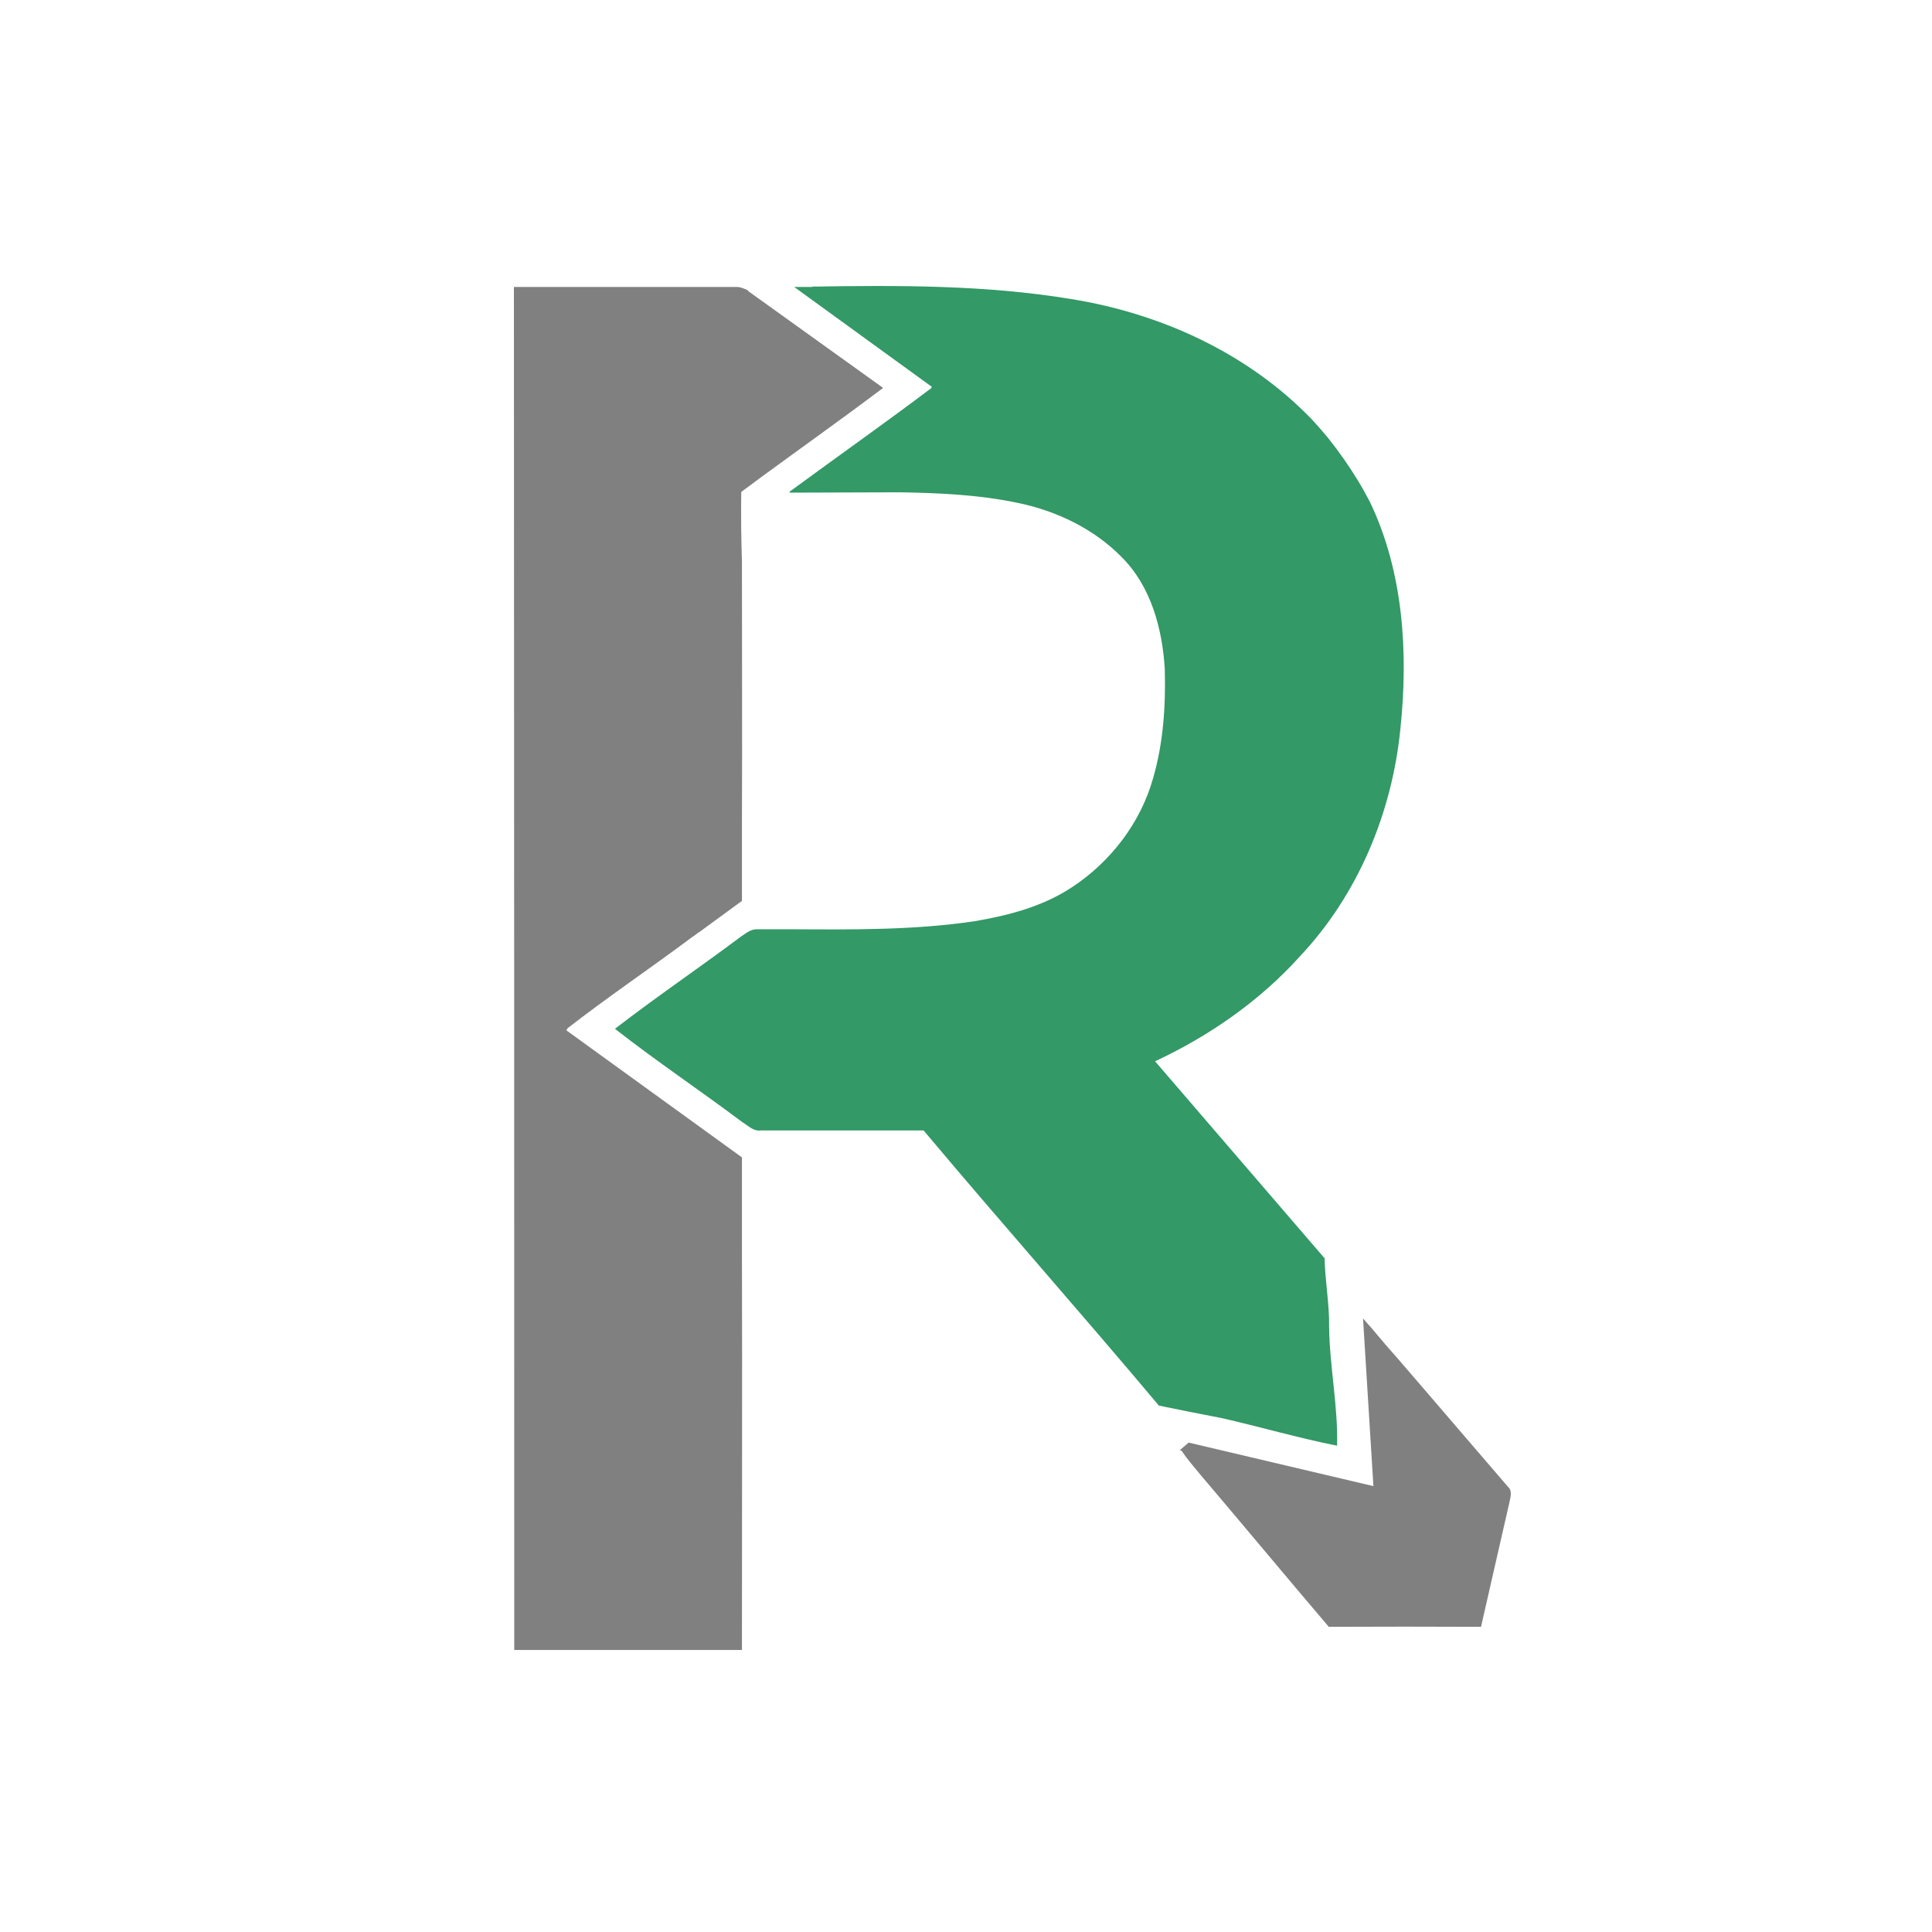
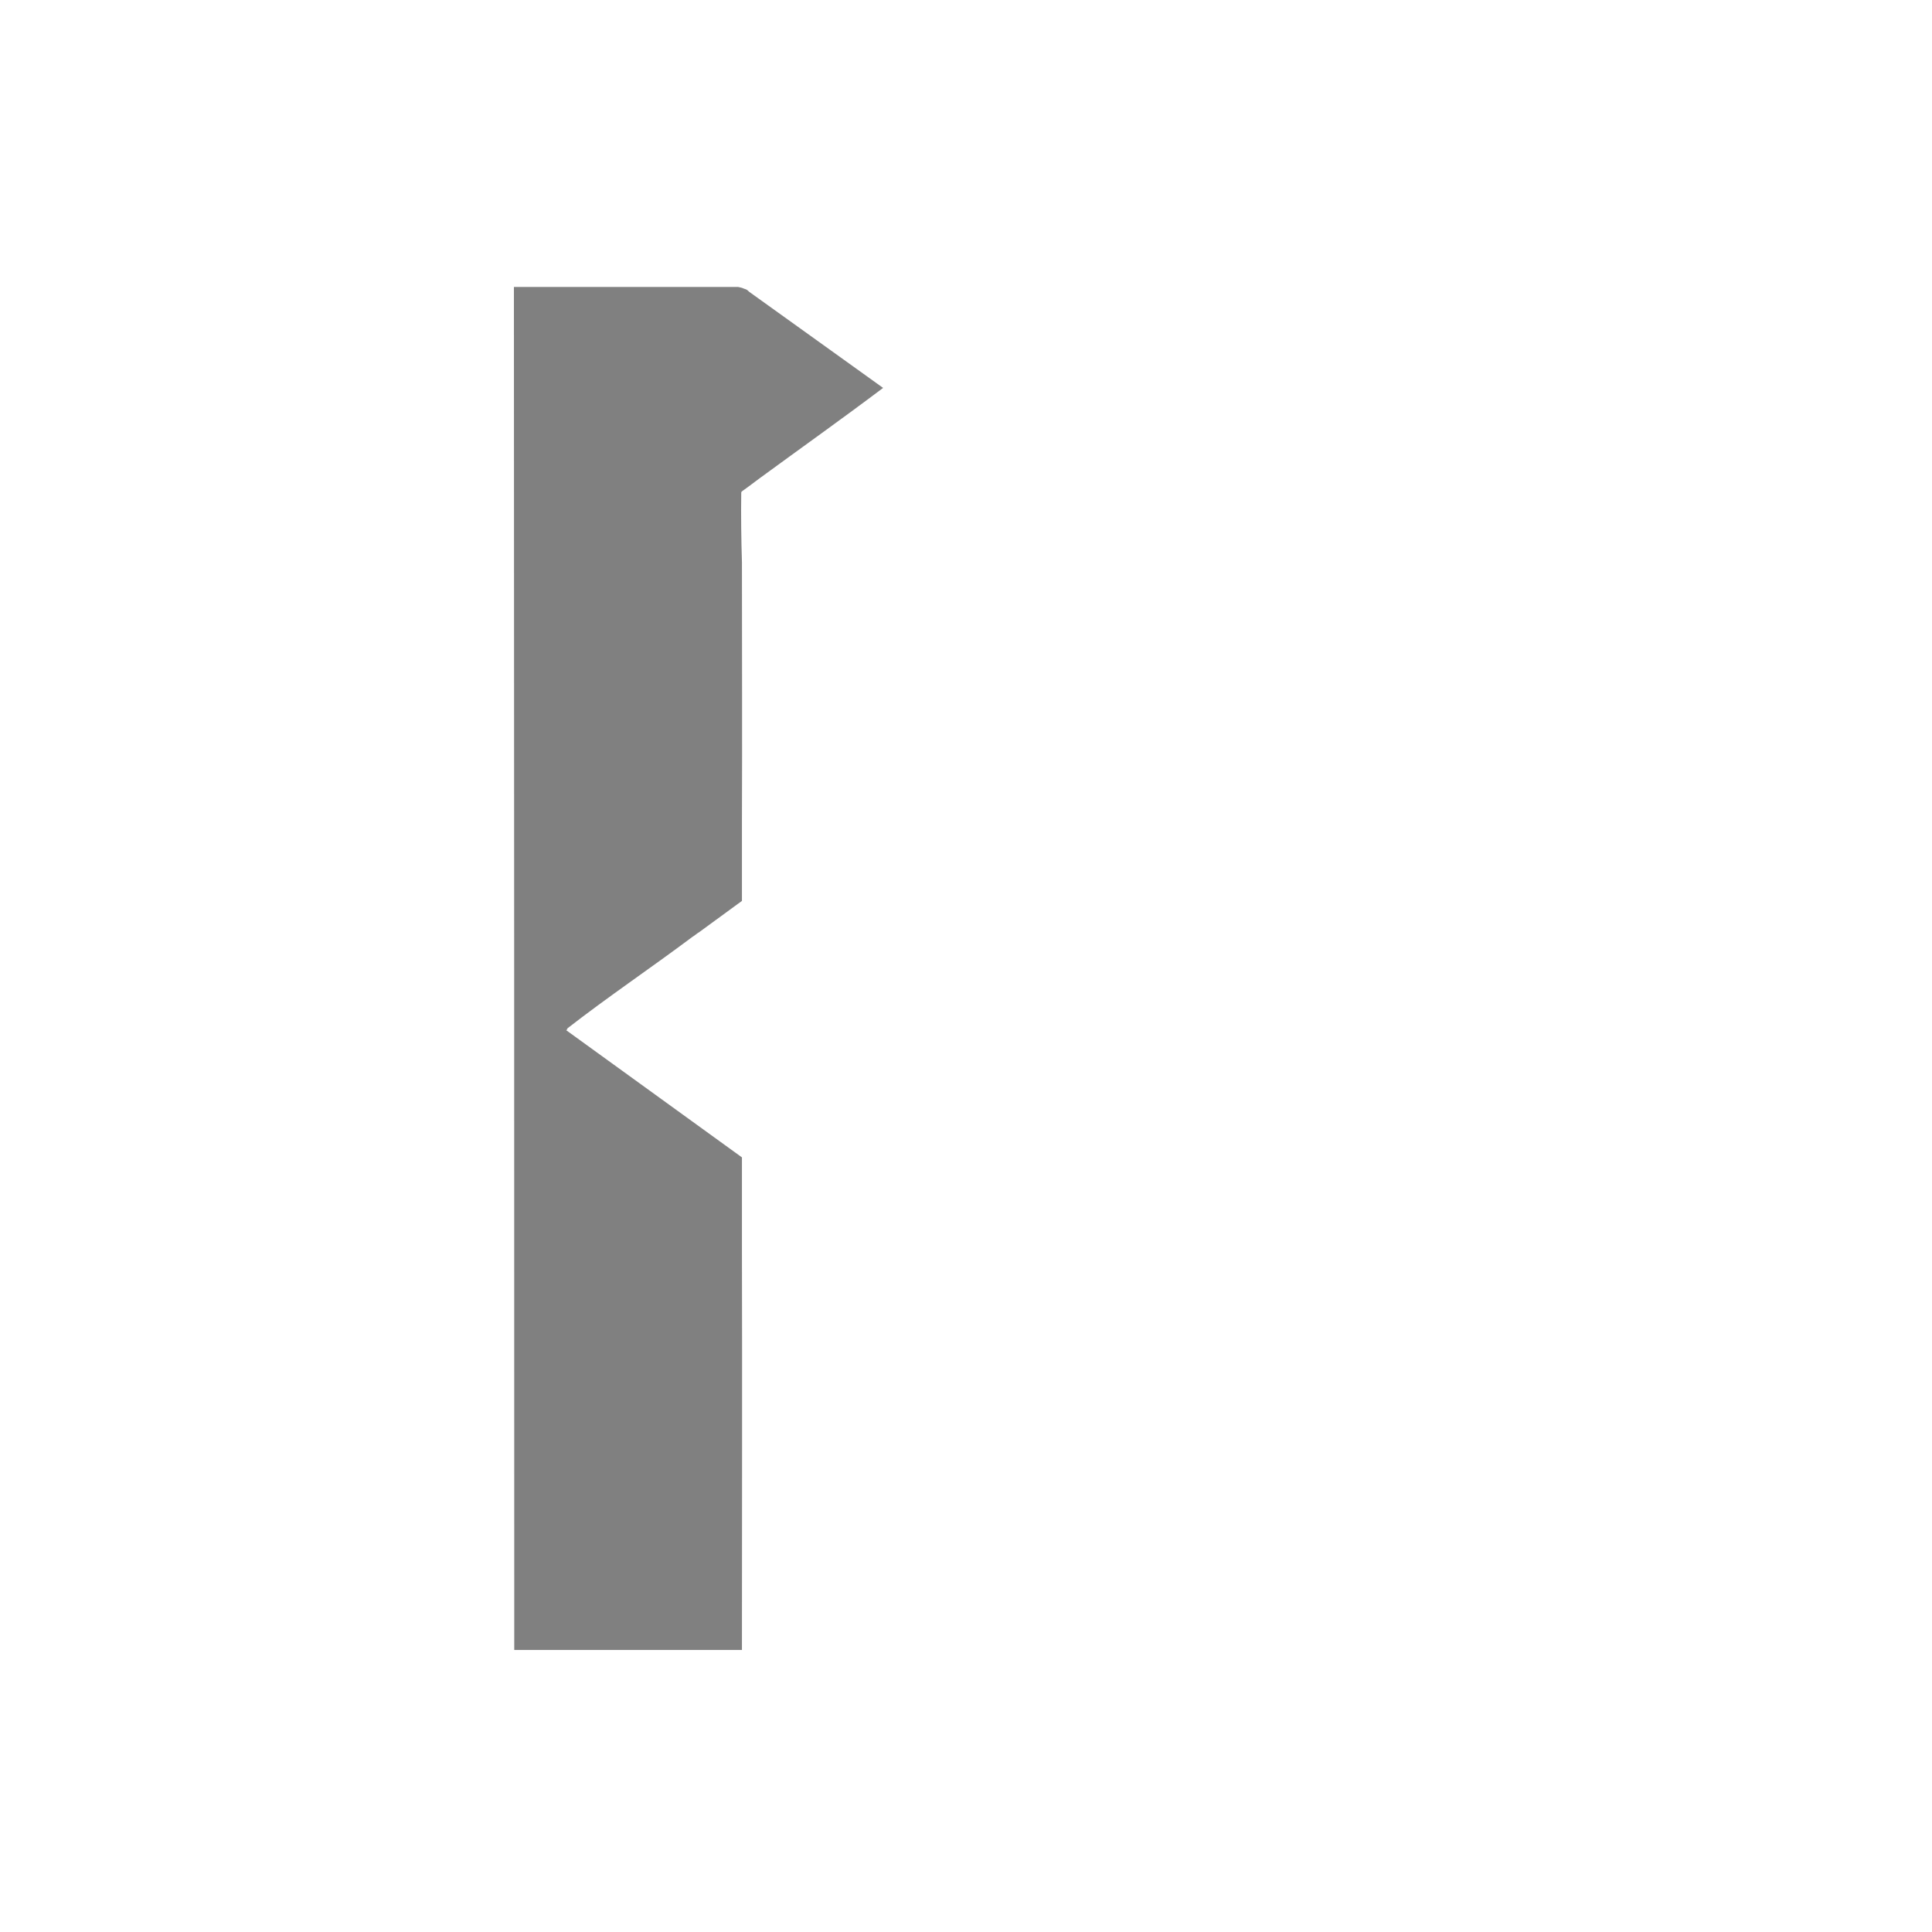
<svg xmlns="http://www.w3.org/2000/svg" width="96" height="96" viewBox="0 0 96 96" fill="none">
-   <path d="M64.582 47.531C67.47 44.473 69.173 40.385 69.585 36.211C69.981 32.432 69.74 28.43 68.072 24.943C67.877 24.566 67.671 24.199 67.453 23.844C67.236 23.489 67.006 23.14 66.766 22.796C66.525 22.453 66.273 22.115 66.009 21.783C65.745 21.462 65.47 21.147 65.184 20.838C62.02 17.557 57.705 15.582 53.234 14.861C48.988 14.156 44.638 14.174 40.34 14.242C40.34 14.242 40.345 14.242 40.357 14.242C40.357 14.254 40.357 14.259 40.357 14.259H39.463L46.306 19.224L46.271 19.258L46.288 19.275C43.967 21.027 41.577 22.71 39.239 24.428V24.48L44.724 24.462C46.701 24.497 48.661 24.583 50.604 24.995C52.495 25.39 54.335 26.266 55.71 27.657C57.189 29.117 57.756 31.23 57.877 33.24C57.928 35.06 57.808 36.916 57.292 38.685C56.673 40.883 55.194 42.807 53.303 44.061C51.842 45.04 50.123 45.487 48.403 45.779C45.377 46.225 42.317 46.191 39.274 46.174C38.723 46.174 38.179 46.174 37.64 46.174C37.313 46.157 37.056 46.38 36.798 46.552C34.734 48.098 32.603 49.54 30.557 51.121C32.62 52.735 34.803 54.195 36.884 55.758C37.176 55.93 37.434 56.222 37.795 56.171H45.893C49.744 60.757 53.733 65.257 57.584 69.843C58.564 70.049 59.716 70.273 60.696 70.462C62.588 70.891 64.53 71.458 66.439 71.836C66.49 69.861 66.061 67.868 66.043 65.91C66.061 64.793 65.837 63.625 65.82 62.526C63.012 59.262 60.203 55.999 57.395 52.735C60.077 51.481 62.588 49.747 64.582 47.531Z" fill="#339966" />
  <path d="M36.849 24.428C37.136 24.222 37.422 24.01 37.709 23.792C39.772 22.281 41.852 20.804 43.881 19.275C41.663 17.677 39.445 16.097 37.227 14.5C37.193 14.465 37.153 14.431 37.107 14.397C37.061 14.374 37.016 14.357 36.97 14.345C36.924 14.322 36.878 14.305 36.832 14.294C36.786 14.282 36.735 14.271 36.677 14.259H25.536C25.548 36.829 25.553 59.405 25.553 81.987C29.336 81.987 33.107 81.987 36.867 81.987C36.867 75.374 36.884 68.761 36.867 62.148V57.51L28.132 51.189L28.201 51.138L28.167 51.12C30.195 49.54 32.345 48.097 34.408 46.551C34.528 46.483 34.631 46.38 34.752 46.311L36.867 44.765V40.797C36.884 36.52 36.867 32.226 36.867 27.949C36.832 26.798 36.815 25.647 36.832 24.479L36.849 24.428Z" fill="#808080" />
-   <path d="M74.932 73.879C73.076 71.732 71.236 69.568 69.379 67.421C68.811 66.802 68.296 66.133 67.728 65.514L68.244 73.845L59.063 71.681L58.685 72.007H58.65L58.667 72.024L58.616 72.058L58.702 72.076C58.994 72.505 59.321 72.883 59.648 73.278C61.779 75.786 63.877 78.311 66.026 80.836C68.548 80.824 71.07 80.824 73.591 80.836C74.073 78.74 74.537 76.662 75.018 74.584C75.07 74.343 75.139 74.051 74.932 73.879Z" fill="#808080" />
</svg>